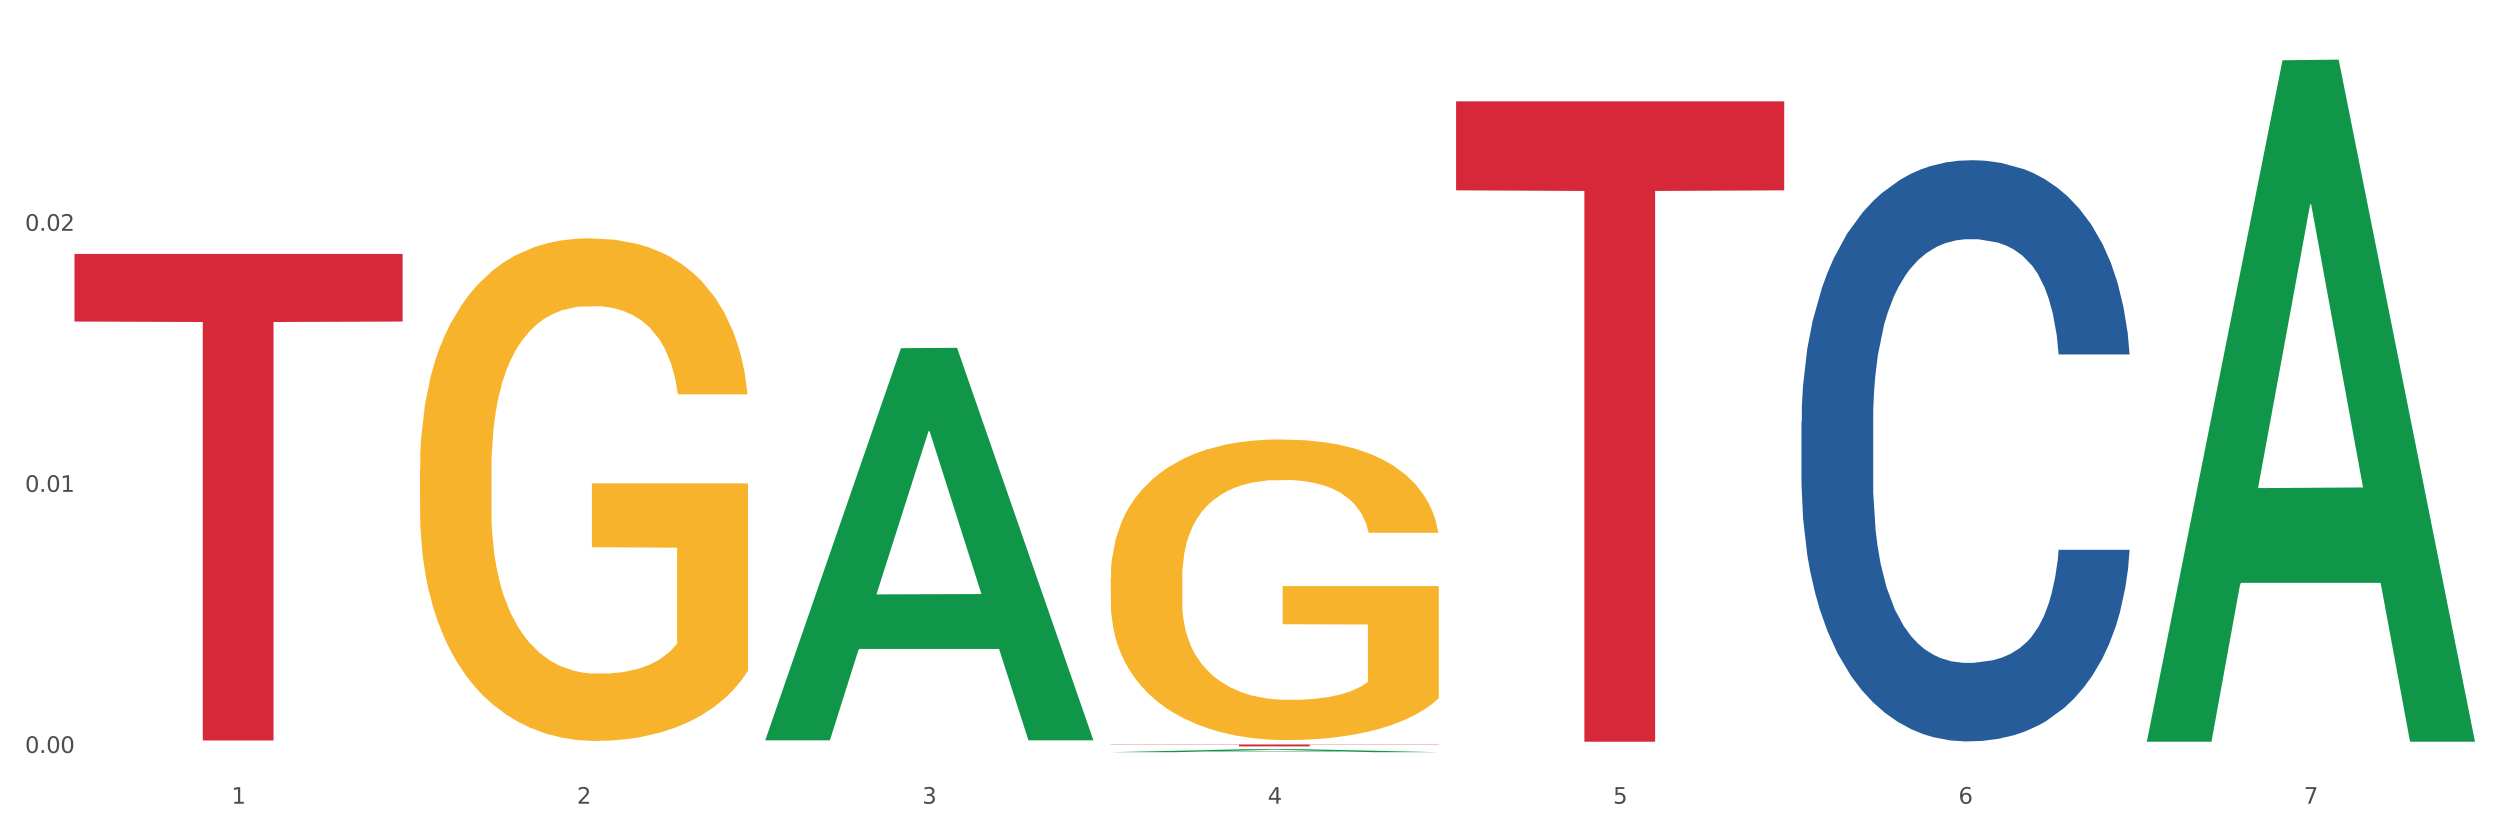
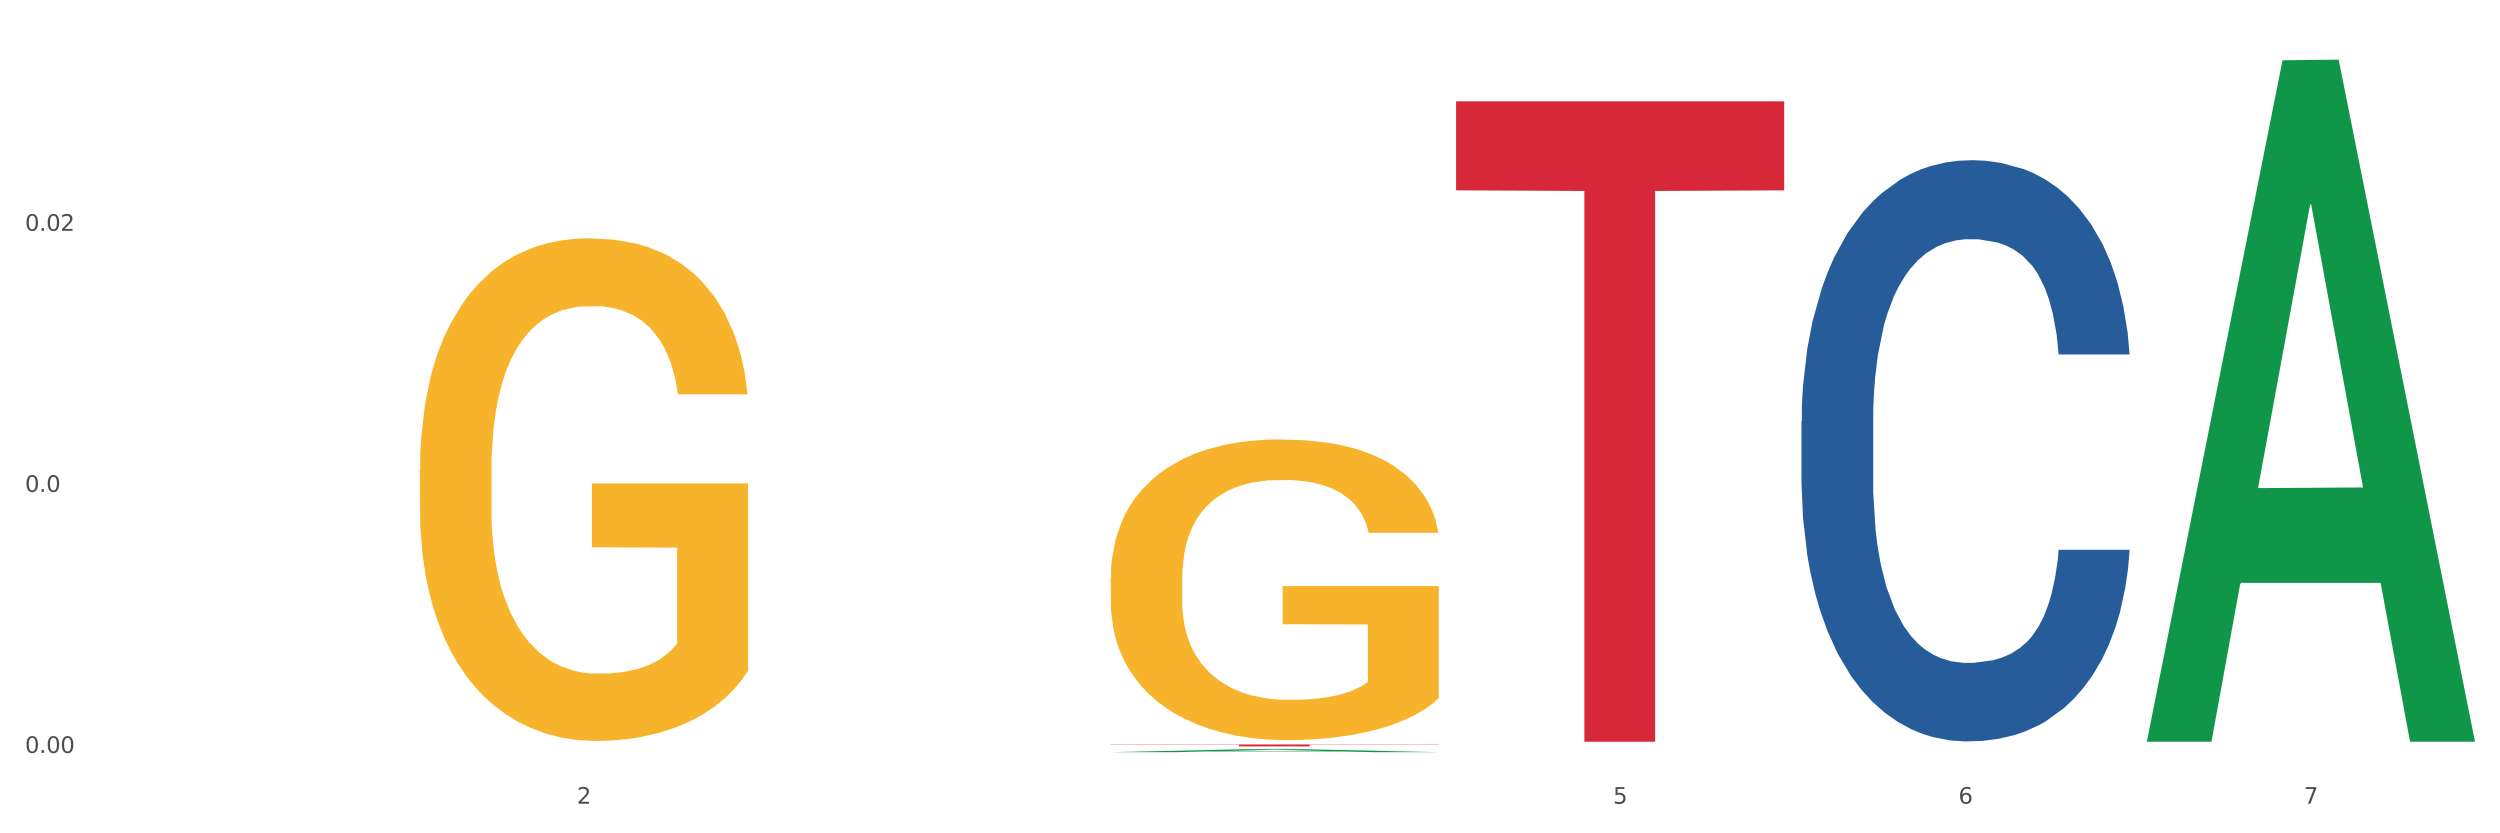
<svg xmlns="http://www.w3.org/2000/svg" xmlns:xlink="http://www.w3.org/1999/xlink" width="1080pt" height="360pt" viewBox="0 0 1080 360" version="1.1">
  <rect x="0" y="0" width="1080" height="360" fill="#333333" stroke="none" />
  <defs>
    <style type="text/css">*{stroke-linejoin: round; stroke-linecap: butt}</style>
  </defs>
  <g id="figure_1">
    <g id="patch_1">
      <path d="M 0 360  L 1080 360  L 1080 0  L 0 0  z " style="fill: #ffffff; stroke: #ffffff; stroke-linejoin: miter" />
    </g>
    <g id="axes_1">
      <g id="matplotlib.axis_1">
        <g id="xtick_1">
          <g id="text_1">
            <g style="fill: #4d4d4d" transform="translate(99.997 347.204) scale(0.096 -0.096)">
              <defs>
-                 <path id="DejaVuSans-31" d="M 794 531  L 1825 531  L 1825 4091  L 703 3866  L 703 4441  L 1819 4666  L 2450 4666  L 2450 531  L 3481 531  L 3481 0  L 794 0  L 794 531  z " transform="scale(0.016)" />
-               </defs>
+                 </defs>
              <use xlink:href="#DejaVuSans-31" />
            </g>
          </g>
        </g>
        <g id="xtick_2">
          <g id="text_2">
            <g style="fill: #4d4d4d" transform="translate(249.209 347.204) scale(0.096 -0.096)">
              <defs>
                <path id="DejaVuSans-32" d="M 1228 531  L 3431 531  L 3431 0  L 469 0  L 469 531  Q 828 903 1448 1529  Q 2069 2156 2228 2338  Q 2531 2678 2651 2914  Q 2772 3150 2772 3378  Q 2772 3750 2511 3984  Q 2250 4219 1831 4219  Q 1534 4219 1204 4116  Q 875 4013 500 3803  L 500 4441  Q 881 4594 1212 4672  Q 1544 4750 1819 4750  Q 2544 4750 2975 4387  Q 3406 4025 3406 3419  Q 3406 3131 3298 2873  Q 3191 2616 2906 2266  Q 2828 2175 2409 1742  Q 1991 1309 1228 531  z " transform="scale(0.016)" />
              </defs>
              <use xlink:href="#DejaVuSans-32" />
            </g>
          </g>
        </g>
        <g id="xtick_3">
          <g id="text_3">
            <g style="fill: #4d4d4d" transform="translate(398.421 347.204) scale(0.096 -0.096)">
              <defs>
-                 <path id="DejaVuSans-33" d="M 2597 2516  Q 3050 2419 3304 2112  Q 3559 1806 3559 1356  Q 3559 666 3084 287  Q 2609 -91 1734 -91  Q 1441 -91 1130 -33  Q 819 25 488 141  L 488 750  Q 750 597 1062 519  Q 1375 441 1716 441  Q 2309 441 2620 675  Q 2931 909 2931 1356  Q 2931 1769 2642 2001  Q 2353 2234 1838 2234  L 1294 2234  L 1294 2753  L 1863 2753  Q 2328 2753 2575 2939  Q 2822 3125 2822 3475  Q 2822 3834 2567 4026  Q 2313 4219 1838 4219  Q 1578 4219 1281 4162  Q 984 4106 628 3988  L 628 4550  Q 988 4650 1302 4700  Q 1616 4750 1894 4750  Q 2613 4750 3031 4423  Q 3450 4097 3450 3541  Q 3450 3153 3228 2886  Q 3006 2619 2597 2516  z " transform="scale(0.016)" />
-               </defs>
+                 </defs>
              <use xlink:href="#DejaVuSans-33" />
            </g>
          </g>
        </g>
        <g id="xtick_4">
          <g id="text_4">
            <g style="fill: #4d4d4d" transform="translate(547.634 347.204) scale(0.096 -0.096)">
              <defs>
-                 <path id="DejaVuSans-34" d="M 2419 4116  L 825 1625  L 2419 1625  L 2419 4116  z M 2253 4666  L 3047 4666  L 3047 1625  L 3713 1625  L 3713 1100  L 3047 1100  L 3047 0  L 2419 0  L 2419 1100  L 313 1100  L 313 1709  L 2253 4666  z " transform="scale(0.016)" />
-               </defs>
+                 </defs>
              <use xlink:href="#DejaVuSans-34" />
            </g>
          </g>
        </g>
        <g id="xtick_5">
          <g id="text_5">
            <g style="fill: #4d4d4d" transform="translate(696.846 347.204) scale(0.096 -0.096)">
              <defs>
                <path id="DejaVuSans-35" d="M 691 4666  L 3169 4666  L 3169 4134  L 1269 4134  L 1269 2991  Q 1406 3038 1543 3061  Q 1681 3084 1819 3084  Q 2600 3084 3056 2656  Q 3513 2228 3513 1497  Q 3513 744 3044 326  Q 2575 -91 1722 -91  Q 1428 -91 1123 -41  Q 819 9 494 109  L 494 744  Q 775 591 1075 516  Q 1375 441 1709 441  Q 2250 441 2565 725  Q 2881 1009 2881 1497  Q 2881 1984 2565 2268  Q 2250 2553 1709 2553  Q 1456 2553 1204 2497  Q 953 2441 691 2322  L 691 4666  z " transform="scale(0.016)" />
              </defs>
              <use xlink:href="#DejaVuSans-35" />
            </g>
          </g>
        </g>
        <g id="xtick_6">
          <g id="text_6">
            <g style="fill: #4d4d4d" transform="translate(846.058 347.204) scale(0.096 -0.096)">
              <defs>
                <path id="DejaVuSans-36" d="M 2113 2584  Q 1688 2584 1439 2293  Q 1191 2003 1191 1497  Q 1191 994 1439 701  Q 1688 409 2113 409  Q 2538 409 2786 701  Q 3034 994 3034 1497  Q 3034 2003 2786 2293  Q 2538 2584 2113 2584  z M 3366 4563  L 3366 3988  Q 3128 4100 2886 4159  Q 2644 4219 2406 4219  Q 1781 4219 1451 3797  Q 1122 3375 1075 2522  Q 1259 2794 1537 2939  Q 1816 3084 2150 3084  Q 2853 3084 3261 2657  Q 3669 2231 3669 1497  Q 3669 778 3244 343  Q 2819 -91 2113 -91  Q 1303 -91 875 529  Q 447 1150 447 2328  Q 447 3434 972 4092  Q 1497 4750 2381 4750  Q 2619 4750 2861 4703  Q 3103 4656 3366 4563  z " transform="scale(0.016)" />
              </defs>
              <use xlink:href="#DejaVuSans-36" />
            </g>
          </g>
        </g>
        <g id="xtick_7">
          <g id="text_7">
            <g style="fill: #4d4d4d" transform="translate(995.27 347.204) scale(0.096 -0.096)">
              <defs>
                <path id="DejaVuSans-37" d="M 525 4666  L 3525 4666  L 3525 4397  L 1831 0  L 1172 0  L 2766 4134  L 525 4134  L 525 4666  z " transform="scale(0.016)" />
              </defs>
              <use xlink:href="#DejaVuSans-37" />
            </g>
          </g>
        </g>
        <g id="xtick_8" />
        <g id="xtick_9" />
        <g id="xtick_10" />
        <g id="xtick_11" />
        <g id="xtick_12" />
        <g id="xtick_13" />
      </g>
      <g id="matplotlib.axis_2">
        <g id="ytick_1">
          <g id="text_8">
            <g style="fill: #4d4d4d" transform="translate(10.8 325.267) scale(0.096 -0.096)">
              <defs>
                <path id="DejaVuSans-30" d="M 2034 4250  Q 1547 4250 1301 3770  Q 1056 3291 1056 2328  Q 1056 1369 1301 889  Q 1547 409 2034 409  Q 2525 409 2770 889  Q 3016 1369 3016 2328  Q 3016 3291 2770 3770  Q 2525 4250 2034 4250  z M 2034 4750  Q 2819 4750 3233 4129  Q 3647 3509 3647 2328  Q 3647 1150 3233 529  Q 2819 -91 2034 -91  Q 1250 -91 836 529  Q 422 1150 422 2328  Q 422 3509 836 4129  Q 1250 4750 2034 4750  z " transform="scale(0.016)" />
                <path id="DejaVuSans-2e" d="M 684 794  L 1344 794  L 1344 0  L 684 0  L 684 794  z " transform="scale(0.016)" />
              </defs>
              <use xlink:href="#DejaVuSans-30" />
              <use xlink:href="#DejaVuSans-2e" transform="translate(63.623 0)" />
              <use xlink:href="#DejaVuSans-30" transform="translate(95.41 0)" />
              <use xlink:href="#DejaVuSans-30" transform="translate(159.033 0)" />
            </g>
          </g>
        </g>
        <g id="ytick_2">
          <g id="text_9">
            <g style="fill: #4d4d4d" transform="translate(10.8 212.485) scale(0.096 -0.096)">
              <use xlink:href="#DejaVuSans-30" />
              <use xlink:href="#DejaVuSans-2e" transform="translate(63.623 0)" />
              <use xlink:href="#DejaVuSans-30" transform="translate(95.41 0)" />
              <use xlink:href="#DejaVuSans-31" transform="translate(159.033 0)" />
            </g>
          </g>
        </g>
        <g id="ytick_3">
          <g id="text_10">
            <g style="fill: #4d4d4d" transform="translate(10.8 99.702) scale(0.096 -0.096)">
              <use xlink:href="#DejaVuSans-30" />
              <use xlink:href="#DejaVuSans-2e" transform="translate(63.623 0)" />
              <use xlink:href="#DejaVuSans-30" transform="translate(95.41 0)" />
              <use xlink:href="#DejaVuSans-32" transform="translate(159.033 0)" />
            </g>
          </g>
        </g>
        <g id="ytick_4" />
        <g id="ytick_5" />
        <g id="ytick_6" />
      </g>
      <g id="PolyCollection_1">
-         <path d="M 330.599 319.513  L 330.746 319.354  L 389.2 150.413  L 413.458 150.254  L 472.351 319.831  L 444.293 319.831  L 431.579 280.343  L 371.225 280.343  L 370.787 280.98  L 358.511 319.831  L 330.599 319.831  L 330.599 319.513  L 378.824 256.777  L 423.98 256.618  L 401.621 186.399  L 401.329 186.08  L 401.037 186.558  L 378.678 256.618  L 378.824 256.777  L 330.599 319.513  z " clip-path="url(#p0ee979e6e6)" style="fill: #109648" />
        <path d="M 778.236 182.026  L 778.404 181.797  L 778.404 175.376  L 778.906 166.662  L 780.749 150.61  L 783.095 138.456  L 787.117 124.238  L 789.295 118.276  L 792.143 111.626  L 798.008 100.848  L 804.71 91.675  L 809.401 86.63  L 812.92 83.42  L 820.795 77.687  L 825.319 75.165  L 830.011 73.101  L 834.032 71.725  L 840.734 70.12  L 846.096 69.432  L 852.296 69.202  L 857.49 69.432  L 864.359 70.349  L 874.413 73.101  L 878.267 74.706  L 883.461 77.458  L 888.823 81.127  L 893.179 84.796  L 898.206 90.07  L 903.4 96.95  L 908.426 105.664  L 911.945 113.69  L 914.794 122.175  L 917.307 132.494  L 919.15 143.73  L 919.988 153.132  L 889.325 153.132  L 888.487 144.648  L 886.812 135.475  L 885.136 129.283  L 883.293 124.238  L 880.445 118.506  L 877.931 114.836  L 873.743 110.479  L 869.889 107.728  L 866.705 106.122  L 862.851 104.747  L 854.641 103.371  L 848.777 103.371  L 845.091 103.829  L 840.567 104.976  L 836.713 106.581  L 832.189 109.333  L 828.67 112.314  L 825.152 116.212  L 823.141 118.964  L 820.125 124.009  L 818.114 128.137  L 815.433 135.246  L 813.925 140.291  L 811.245 153.362  L 810.072 162.993  L 809.569 169.643  L 809.234 176.981  L 809.234 212.755  L 810.239 228.807  L 811.077 235.687  L 812.417 243.484  L 814.931 253.573  L 818.617 263.434  L 822.471 270.543  L 825.654 274.9  L 828.67 278.11  L 831.686 280.633  L 835.372 282.926  L 838.388 284.302  L 842.912 285.678  L 848.274 286.366  L 852.463 286.366  L 861.008 285.219  L 864.862 284.073  L 868.548 282.467  L 872.57 279.945  L 875.753 277.193  L 877.596 275.129  L 880.612 270.772  L 882.958 266.186  L 884.969 260.912  L 886.309 256.325  L 887.817 249.446  L 888.99 241.649  L 889.325 237.521  L 919.988 237.521  L 919.318 245.777  L 918.145 253.803  L 915.799 264.581  L 913.956 270.772  L 911.107 278.34  L 908.091 284.761  L 903.902 291.869  L 900.049 297.144  L 896.027 301.73  L 891.671 305.858  L 883.796 311.591  L 880.947 313.196  L 874.915 315.948  L 870.224 317.553  L 863.354 319.158  L 856.317 320.076  L 848.944 320.305  L 842.41 319.846  L 835.205 318.47  L 830.681 317.094  L 825.654 315.031  L 819.79 311.82  L 814.26 307.922  L 809.066 303.335  L 804.207 298.061  L 799.683 292.099  L 793.819 282.238  L 789.462 272.607  L 786.279 263.663  L 784.101 256.096  L 781.922 246.465  L 780.749 239.814  L 778.906 223.762  L 778.236 208.857  L 778.236 182.026  z " clip-path="url(#p0ee979e6e6)" style="fill: #255c99" />
-         <path d="M 32.175 109.698  L 173.927 109.698  L 173.927 138.908  L 118.167 139.105  L 118.167 319.891  L 87.599 319.891  L 87.599 139.105  L 32.175 138.908  L 32.175 109.895  L 32.175 109.698  z " clip-path="url(#p0ee979e6e6)" style="fill: #d62839" />
        <path d="M 479.812 321.62  L 621.563 321.62  L 621.563 321.736  L 565.803 321.737  L 565.803 322.458  L 535.236 322.458  L 535.236 321.737  L 479.812 321.736  L 479.812 321.621  L 479.812 321.62  z " clip-path="url(#p0ee979e6e6)" style="fill: #d62839" />
        <path d="M 629.024 43.788  L 770.776 43.788  L 770.776 82.233  L 715.015 82.493  L 715.015 320.436  L 684.448 320.436  L 684.448 82.493  L 629.024 82.233  L 629.024 44.048  L 629.024 43.788  z " clip-path="url(#p0ee979e6e6)" style="fill: #d62839" />
        <path d="M 479.812 249.857  L 479.979 249.739  L 479.979 245.468  L 480.314 241.79  L 481.987 232.893  L 484.498 225.537  L 486.339 221.622  L 488.18 218.419  L 490.355 215.216  L 493.033 211.894  L 497.886 207.03  L 500.899 204.539  L 504.581 201.929  L 511.275 198.133  L 516.128 195.997  L 521.149 194.218  L 529.349 192.082  L 534.705 191.133  L 540.395 190.421  L 547.257 189.947  L 552.445 189.828  L 563.825 190.184  L 573.532 191.252  L 578.218 192.082  L 584.243 193.506  L 587.422 194.455  L 592.61 196.353  L 597.966 198.844  L 601.648 200.98  L 607.171 205.013  L 611.355 209.047  L 615.204 214.03  L 617.212 217.47  L 618.718 220.673  L 620.057 224.351  L 621.396 230.164  L 591.272 230.164  L 590.1 226.012  L 588.259 222.097  L 585.581 218.301  L 583.238 215.928  L 579.222 212.962  L 575.54 211.064  L 571.691 209.64  L 567.005 208.454  L 563.323 207.861  L 558.135 207.386  L 547.926 207.505  L 541.064 208.454  L 536.378 209.64  L 533.366 210.708  L 530.688 211.894  L 527.676 213.555  L 524.161 216.046  L 521.651 218.301  L 519.141 221.148  L 517.132 223.995  L 515.291 227.317  L 513.785 230.876  L 512.614 234.553  L 511.61 239.062  L 510.773 246.536  L 510.773 262.789  L 511.108 266.466  L 511.944 271.33  L 512.948 275.008  L 514.622 279.397  L 516.128 282.363  L 518.973 286.634  L 522.153 290.193  L 524.663 292.447  L 527.174 294.345  L 531.525 296.955  L 536.378 299.091  L 540.562 300.396  L 546.253 301.582  L 550.102 302.057  L 553.449 302.294  L 561.649 302.294  L 567.507 301.938  L 574.034 301.107  L 579.055 300.04  L 583.238 298.735  L 587.924 296.599  L 590.937 294.583  L 590.937 269.788  L 554.118 269.669  L 554.118 253.179  L 621.563 253.179  L 621.563 301.582  L 618.718 304.073  L 615.538 306.327  L 612.191 308.344  L 607.171 310.836  L 601.146 313.208  L 595.79 314.869  L 590.1 316.293  L 583.406 317.598  L 574.703 318.784  L 569.348 319.259  L 562.654 319.615  L 554.788 319.733  L 547.926 319.496  L 541.232 318.903  L 534.203 317.835  L 527.341 316.293  L 522.153 314.75  L 516.965 312.852  L 511.442 310.361  L 507.091 307.988  L 503.744 305.853  L 500.062 303.124  L 496.045 299.565  L 493.033 296.362  L 490.355 293.04  L 487.51 288.769  L 485.502 285.092  L 483.494 280.465  L 482.322 277.025  L 480.983 271.686  L 479.979 264.212  L 479.812 249.857  z " clip-path="url(#p0ee979e6e6)" style="fill: #f7b32b" />
        <path d="M 181.387 203.285  L 181.555 203.087  L 181.555 195.947  L 181.889 189.799  L 183.563 174.925  L 186.073 162.629  L 187.914 156.084  L 189.755 150.729  L 191.931 145.375  L 194.608 139.822  L 199.462 131.69  L 202.474 127.526  L 206.156 123.163  L 212.85 116.816  L 217.704 113.246  L 222.724 110.272  L 230.925 106.702  L 236.28 105.115  L 241.971 103.925  L 248.832 103.132  L 254.02 102.934  L 265.401 103.529  L 275.107 105.313  L 279.793 106.702  L 285.818 109.082  L 288.998 110.668  L 294.186 113.841  L 299.541 118.006  L 303.223 121.576  L 308.746 128.319  L 312.93 135.062  L 316.779 143.392  L 318.788 149.143  L 320.294 154.498  L 321.633 160.646  L 322.971 170.363  L 292.847 170.363  L 291.676 163.422  L 289.835 156.877  L 287.157 150.531  L 284.814 146.565  L 280.797 141.607  L 277.116 138.433  L 273.266 136.054  L 268.58 134.07  L 264.899 133.079  L 259.71 132.285  L 249.502 132.484  L 242.64 134.07  L 237.954 136.054  L 234.942 137.838  L 232.264 139.822  L 229.251 142.598  L 225.737 146.763  L 223.227 150.531  L 220.716 155.291  L 218.708 160.051  L 216.867 165.604  L 215.361 171.553  L 214.189 177.701  L 213.185 185.238  L 212.348 197.732  L 212.348 224.902  L 212.683 231.05  L 213.52 239.182  L 214.524 245.33  L 216.198 252.667  L 217.704 257.626  L 220.549 264.765  L 223.729 270.715  L 226.239 274.483  L 228.749 277.656  L 233.101 282.019  L 237.954 285.589  L 242.138 287.771  L 247.828 289.754  L 251.677 290.547  L 255.024 290.944  L 263.225 290.944  L 269.082 290.349  L 275.609 288.961  L 280.63 287.176  L 284.814 284.994  L 289.5 281.424  L 292.512 278.053  L 292.512 236.603  L 255.694 236.405  L 255.694 208.838  L 323.139 208.838  L 323.139 289.754  L 320.294 293.919  L 317.114 297.687  L 313.767 301.058  L 308.746 305.223  L 302.721 309.19  L 297.366 311.966  L 291.676 314.346  L 284.981 316.528  L 276.279 318.511  L 270.923 319.304  L 264.229 319.899  L 256.363 320.097  L 249.502 319.701  L 242.807 318.709  L 235.778 316.924  L 228.917 314.346  L 223.729 311.768  L 218.541 308.595  L 213.018 304.43  L 208.666 300.463  L 205.319 296.894  L 201.637 292.332  L 197.621 286.382  L 194.608 281.028  L 191.931 275.475  L 189.086 268.335  L 187.077 262.187  L 185.069 254.452  L 183.898 248.701  L 182.559 239.776  L 181.555 227.282  L 181.387 203.285  z " clip-path="url(#p0ee979e6e6)" style="fill: #f7b32b" />
        <path d="M 927.448 319.87  L 927.595 319.593  L 986.049 26.036  L 1010.307 25.759  L 1069.2 320.423  L 1041.142 320.423  L 1028.428 251.807  L 968.074 251.807  L 967.636 252.913  L 955.36 320.423  L 927.448 320.423  L 927.448 319.87  L 975.673 210.858  L 1020.829 210.581  L 998.47 88.566  L 998.178 88.012  L 997.886 88.842  L 975.527 210.581  L 975.673 210.858  L 927.448 319.87  z " clip-path="url(#p0ee979e6e6)" style="fill: #109648" />
        <path d="M 479.812 324.947  L 479.958 324.946  L 538.412 323.643  L 562.671 323.642  L 621.563 324.95  L 593.505 324.95  L 580.791 324.645  L 520.437 324.645  L 519.999 324.65  L 507.724 324.95  L 479.812 324.95  L 479.812 324.947  L 528.036 324.463  L 573.192 324.462  L 550.834 323.92  L 550.541 323.918  L 550.249 323.922  L 527.89 324.462  L 528.036 324.463  L 479.812 324.947  z " clip-path="url(#p0ee979e6e6)" style="fill: #109648" />
      </g>
    </g>
  </g>
  <defs>
    <clipPath id="p0ee979e6e6">
      <rect x="32.175" y="10.8" width="1037.025" height="329.109" />
    </clipPath>
  </defs>
</svg>